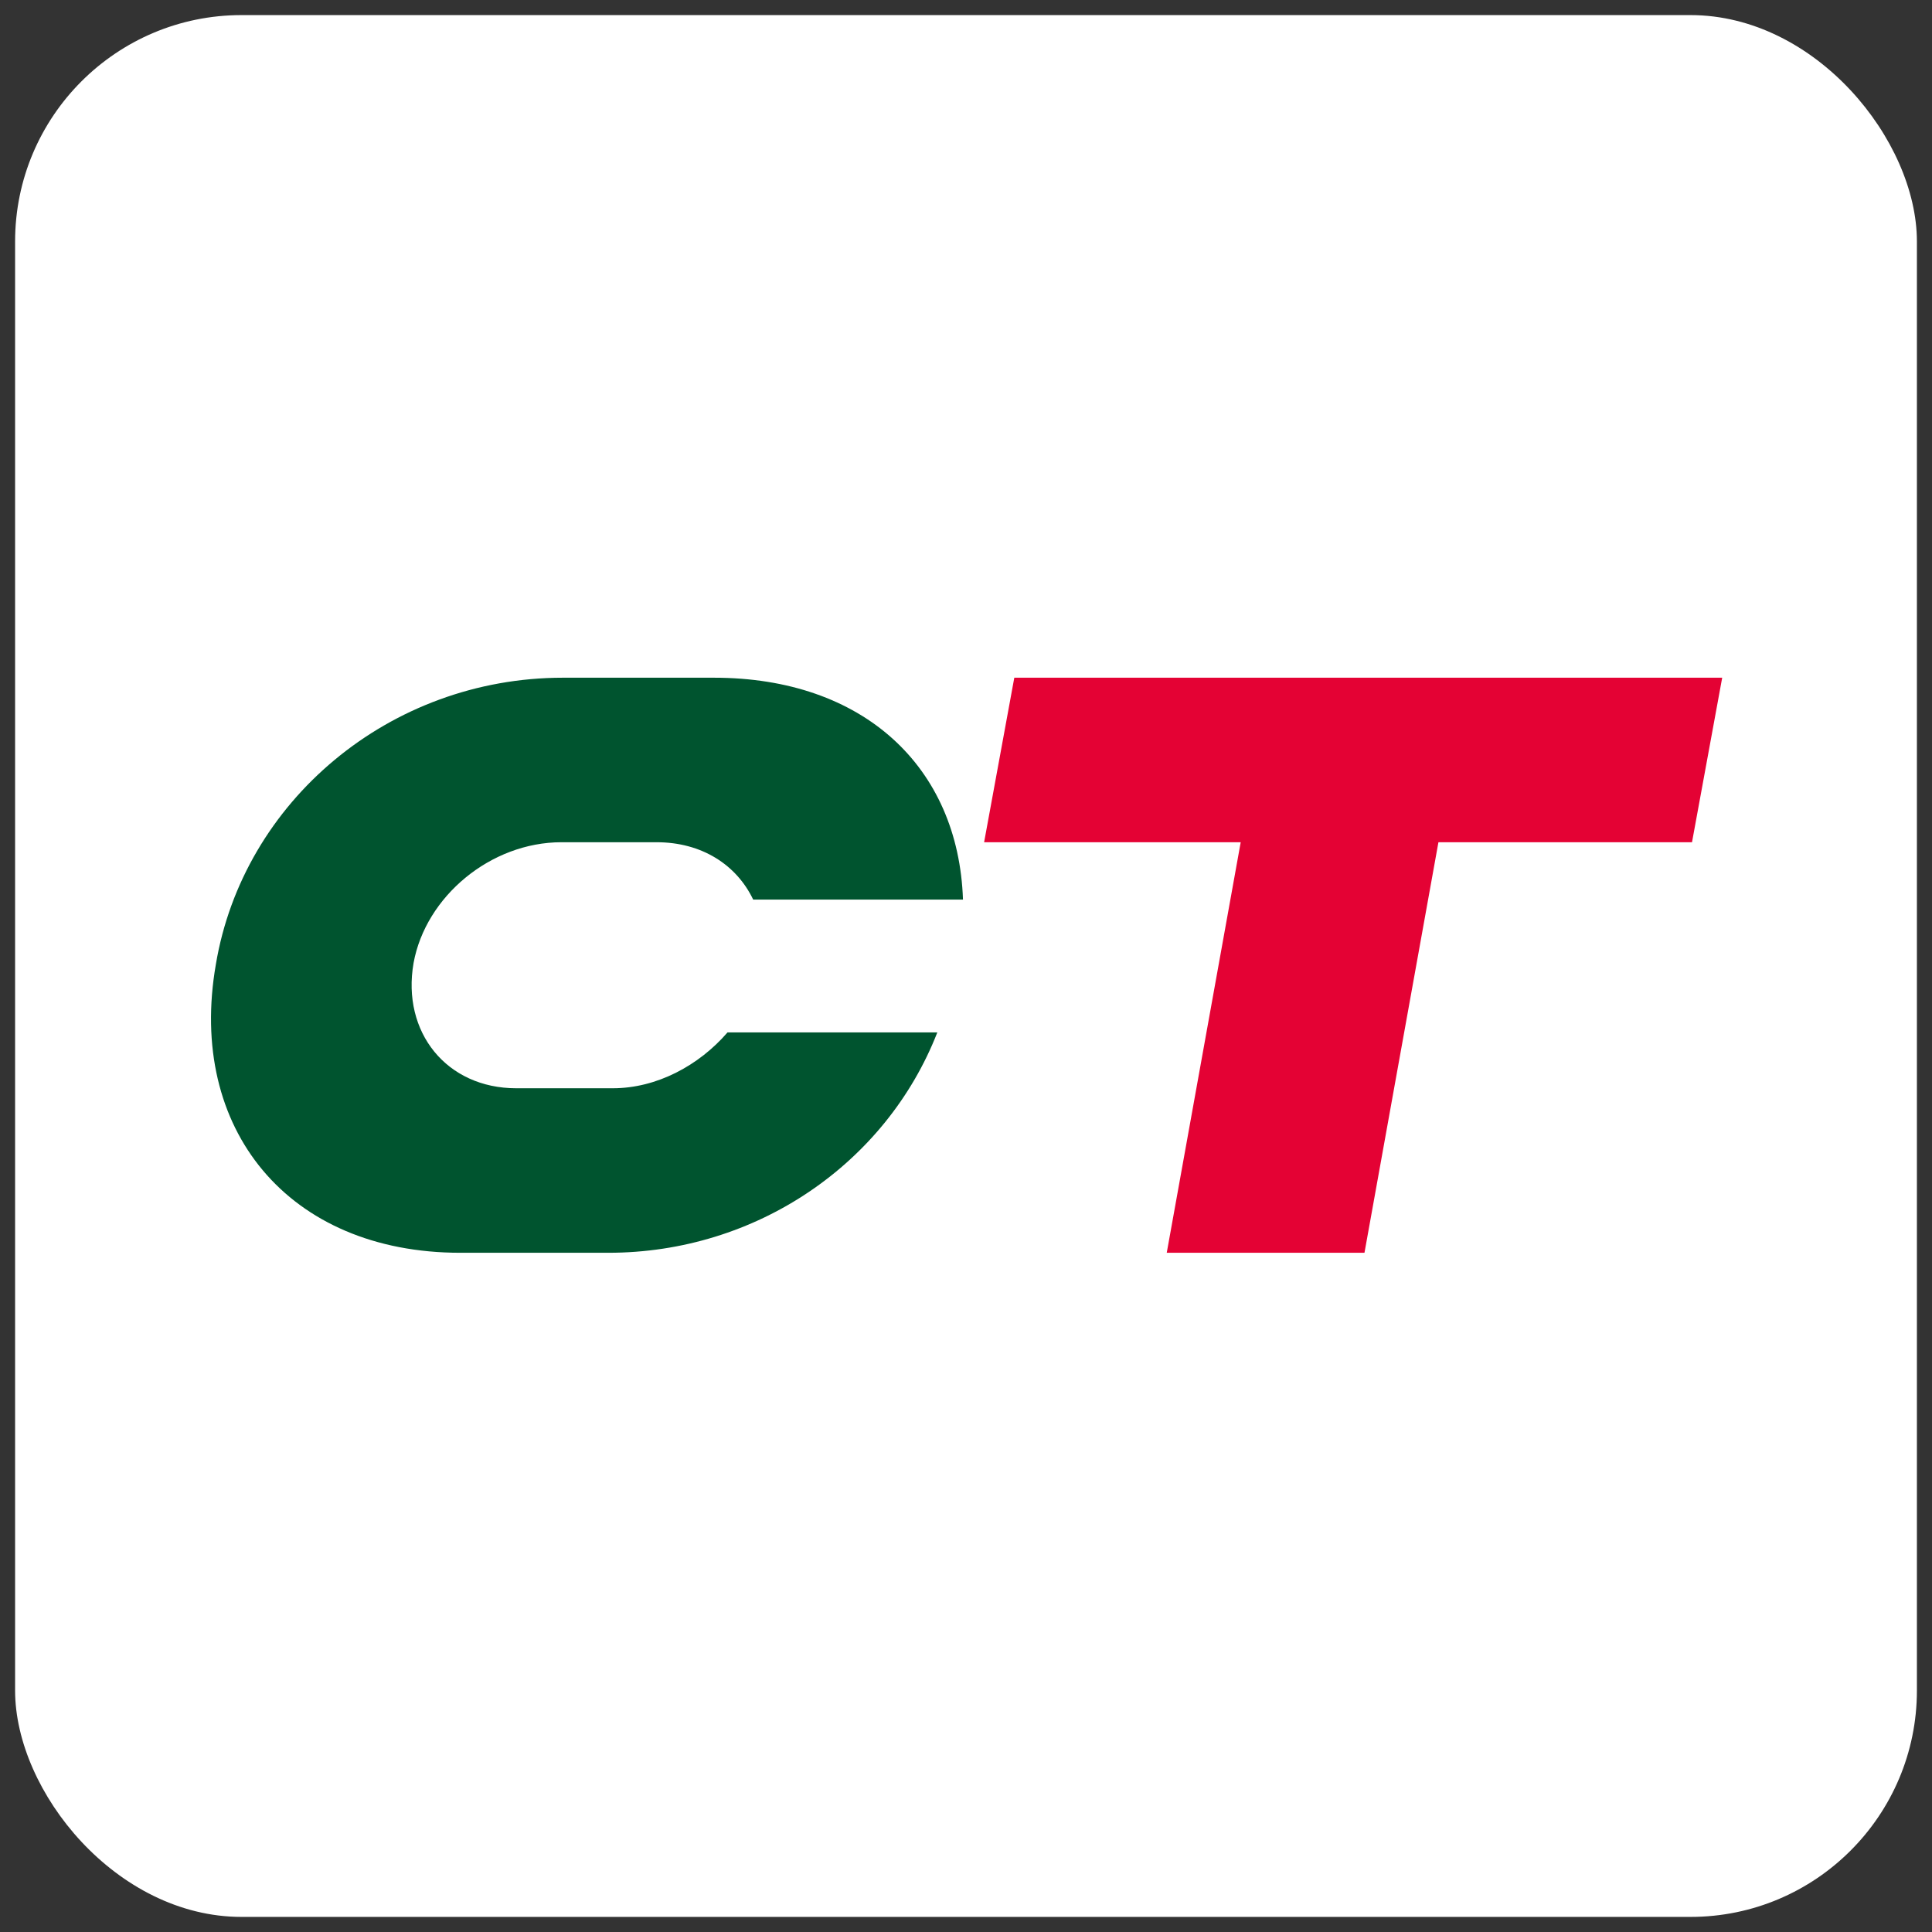
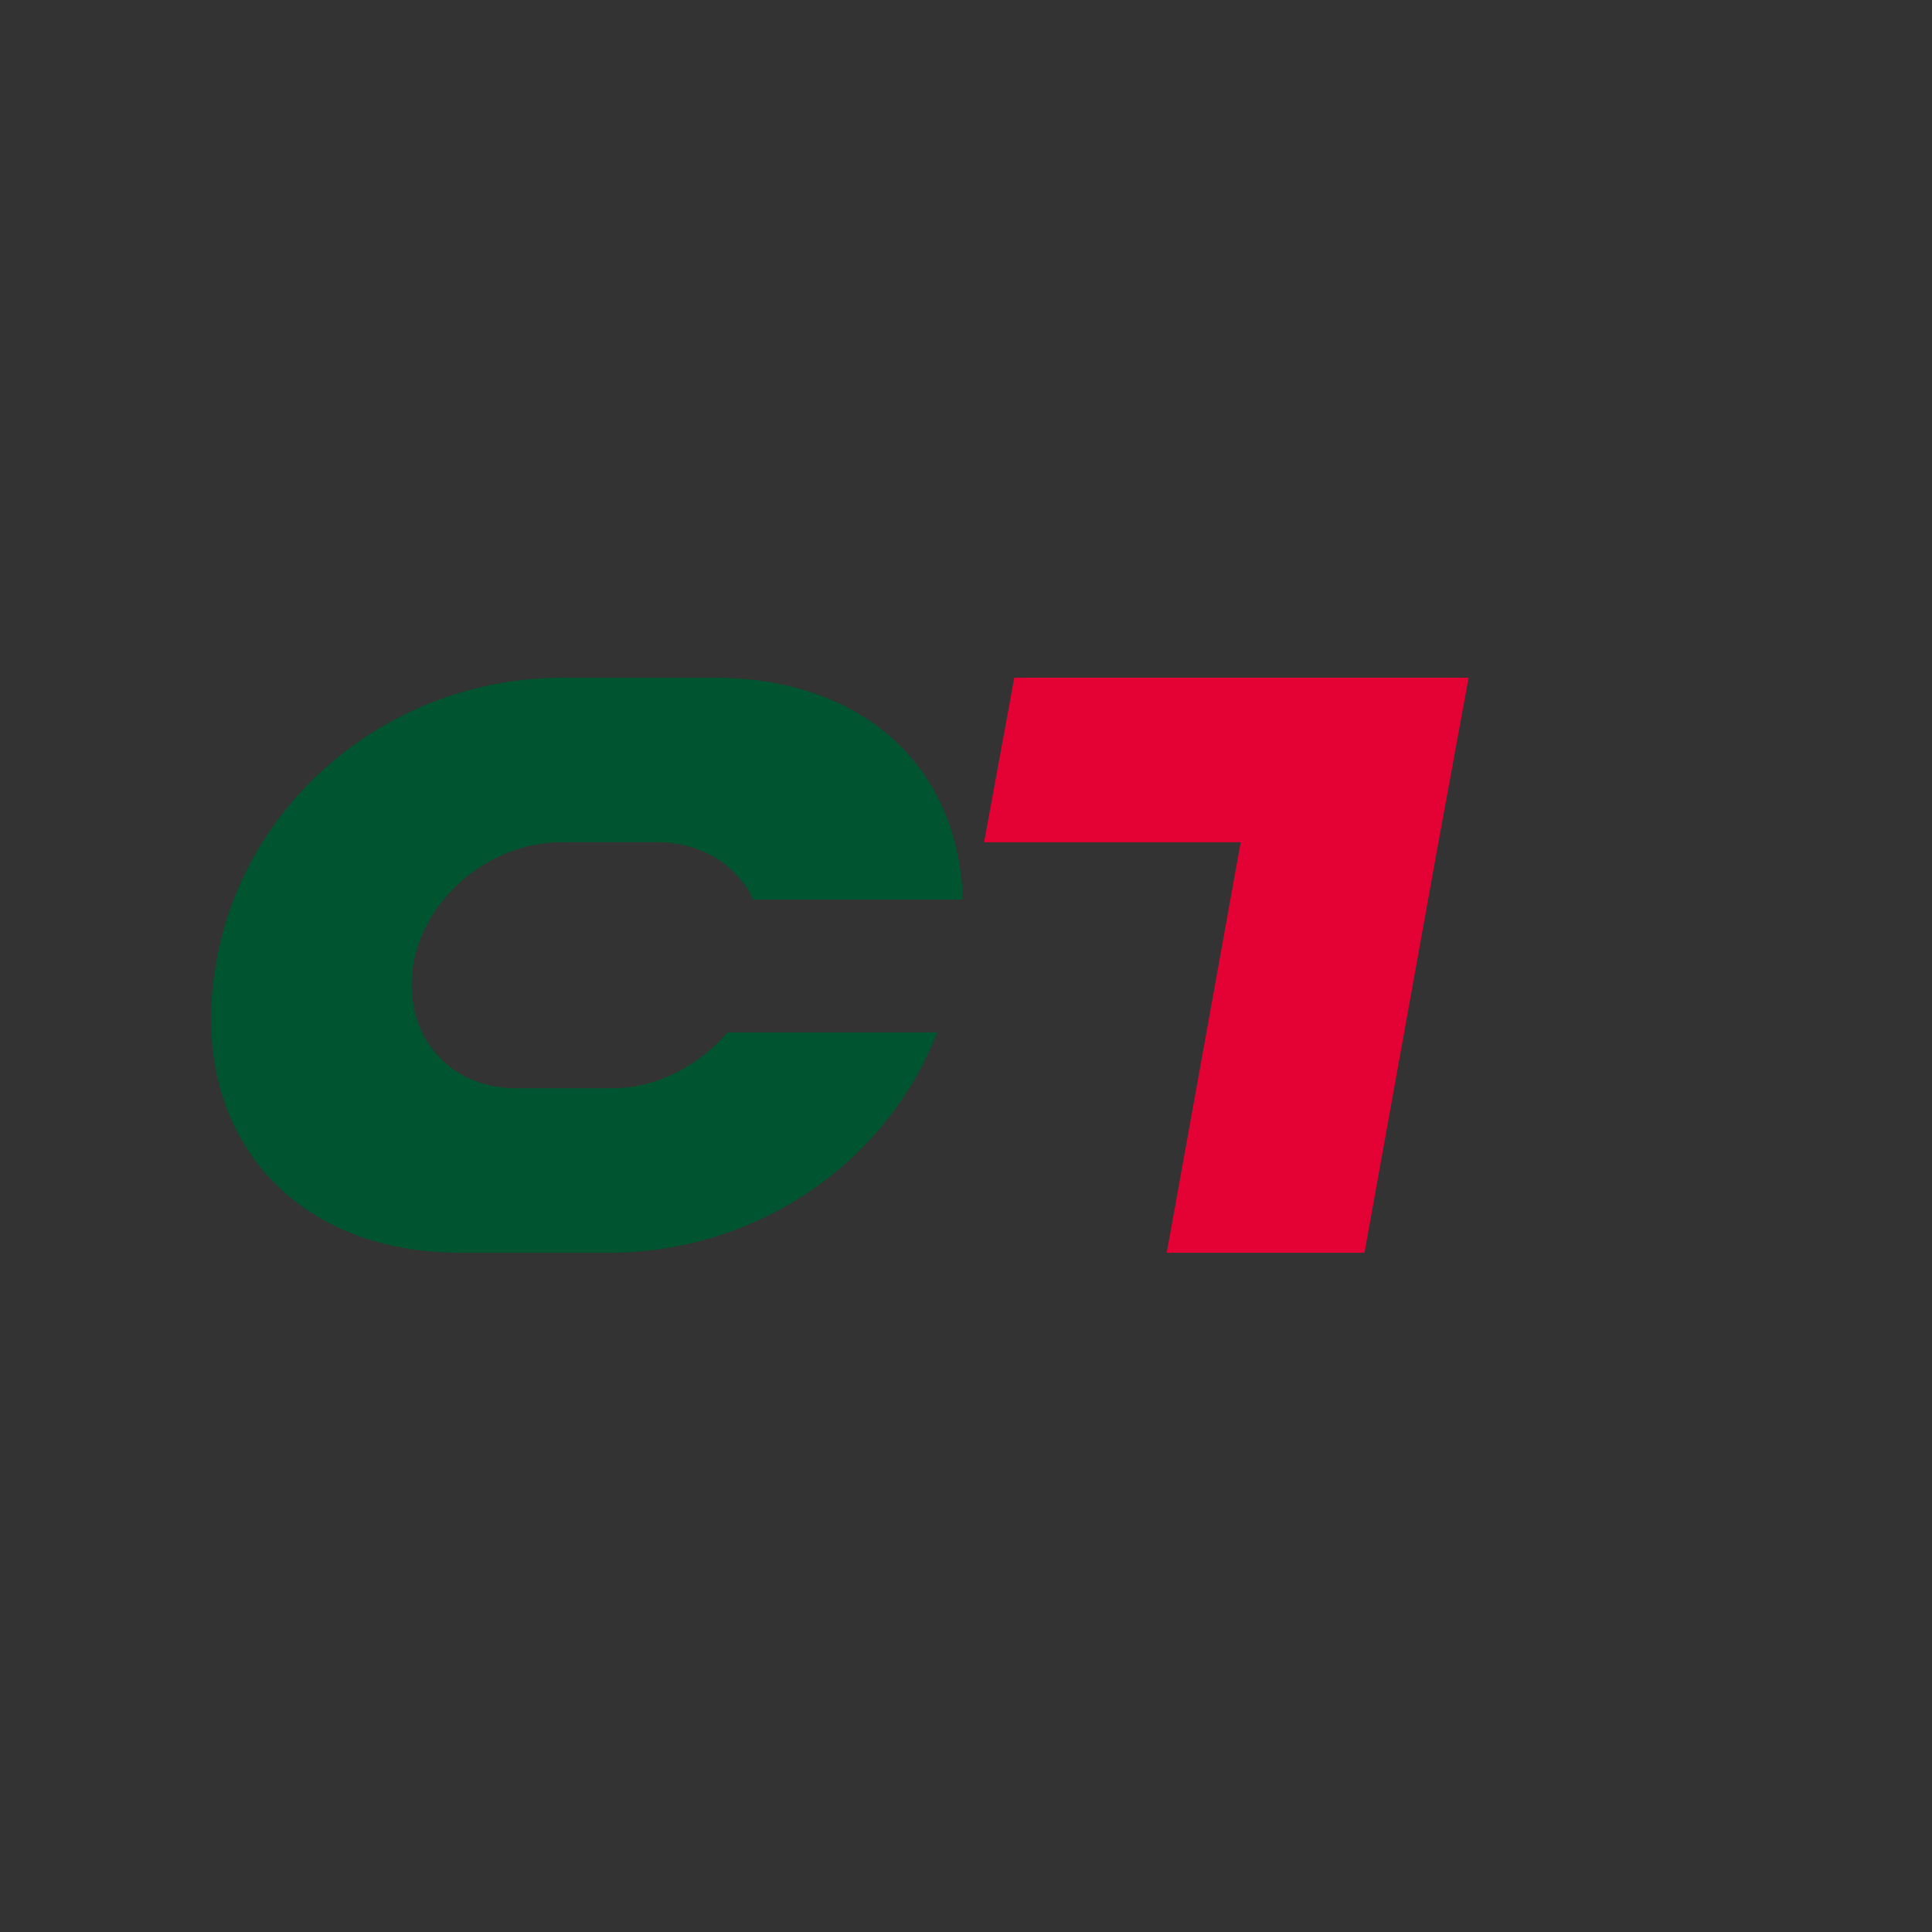
<svg xmlns="http://www.w3.org/2000/svg" id="Layer_2" version="1.1" viewBox="0 0 128 128">
  <rect x="0" y="0" width="128" height="128" fill="#333333" stroke="none" />
  <defs>
    <style>
      .st0 {
        fill: #e40234;
      }

      .st1 {
        fill: #fff;
      }

      .st2 {
        fill: #00542f;
      }
    </style>
  </defs>
-   <rect class="st1" x="1" y="1" width="126" height="126" rx="15" ry="15" />
  <g>
    <path class="st2" d="M30.3,83h10c9.8,0,18.4-5.9,21.8-14.6h-13.9c-1.9,2.2-4.7,3.7-7.6,3.7h-6.4c-4.6,0-7.6-3.7-6.8-8.3.8-4.4,5.1-8,9.8-8h6.3c3,0,5.3,1.5,6.4,3.8h13.9c-.3-8.8-6.6-14.7-16.5-14.7h-10c-11.5,0-21.2,8.2-23,19-1.9,10.9,4.8,19.1,16.2,19.1h-.2Z" />
-     <path class="st0" d="M114,44.9h-46.8l-2,10.9h17l-4.9,27.2h13.1l4.9-27.2h16.8s2-10.9,2-10.9Z" />
+     <path class="st0" d="M114,44.9h-46.8l-2,10.9h17l-4.9,27.2h13.1l4.9-27.2s2-10.9,2-10.9Z" />
  </g>
</svg>